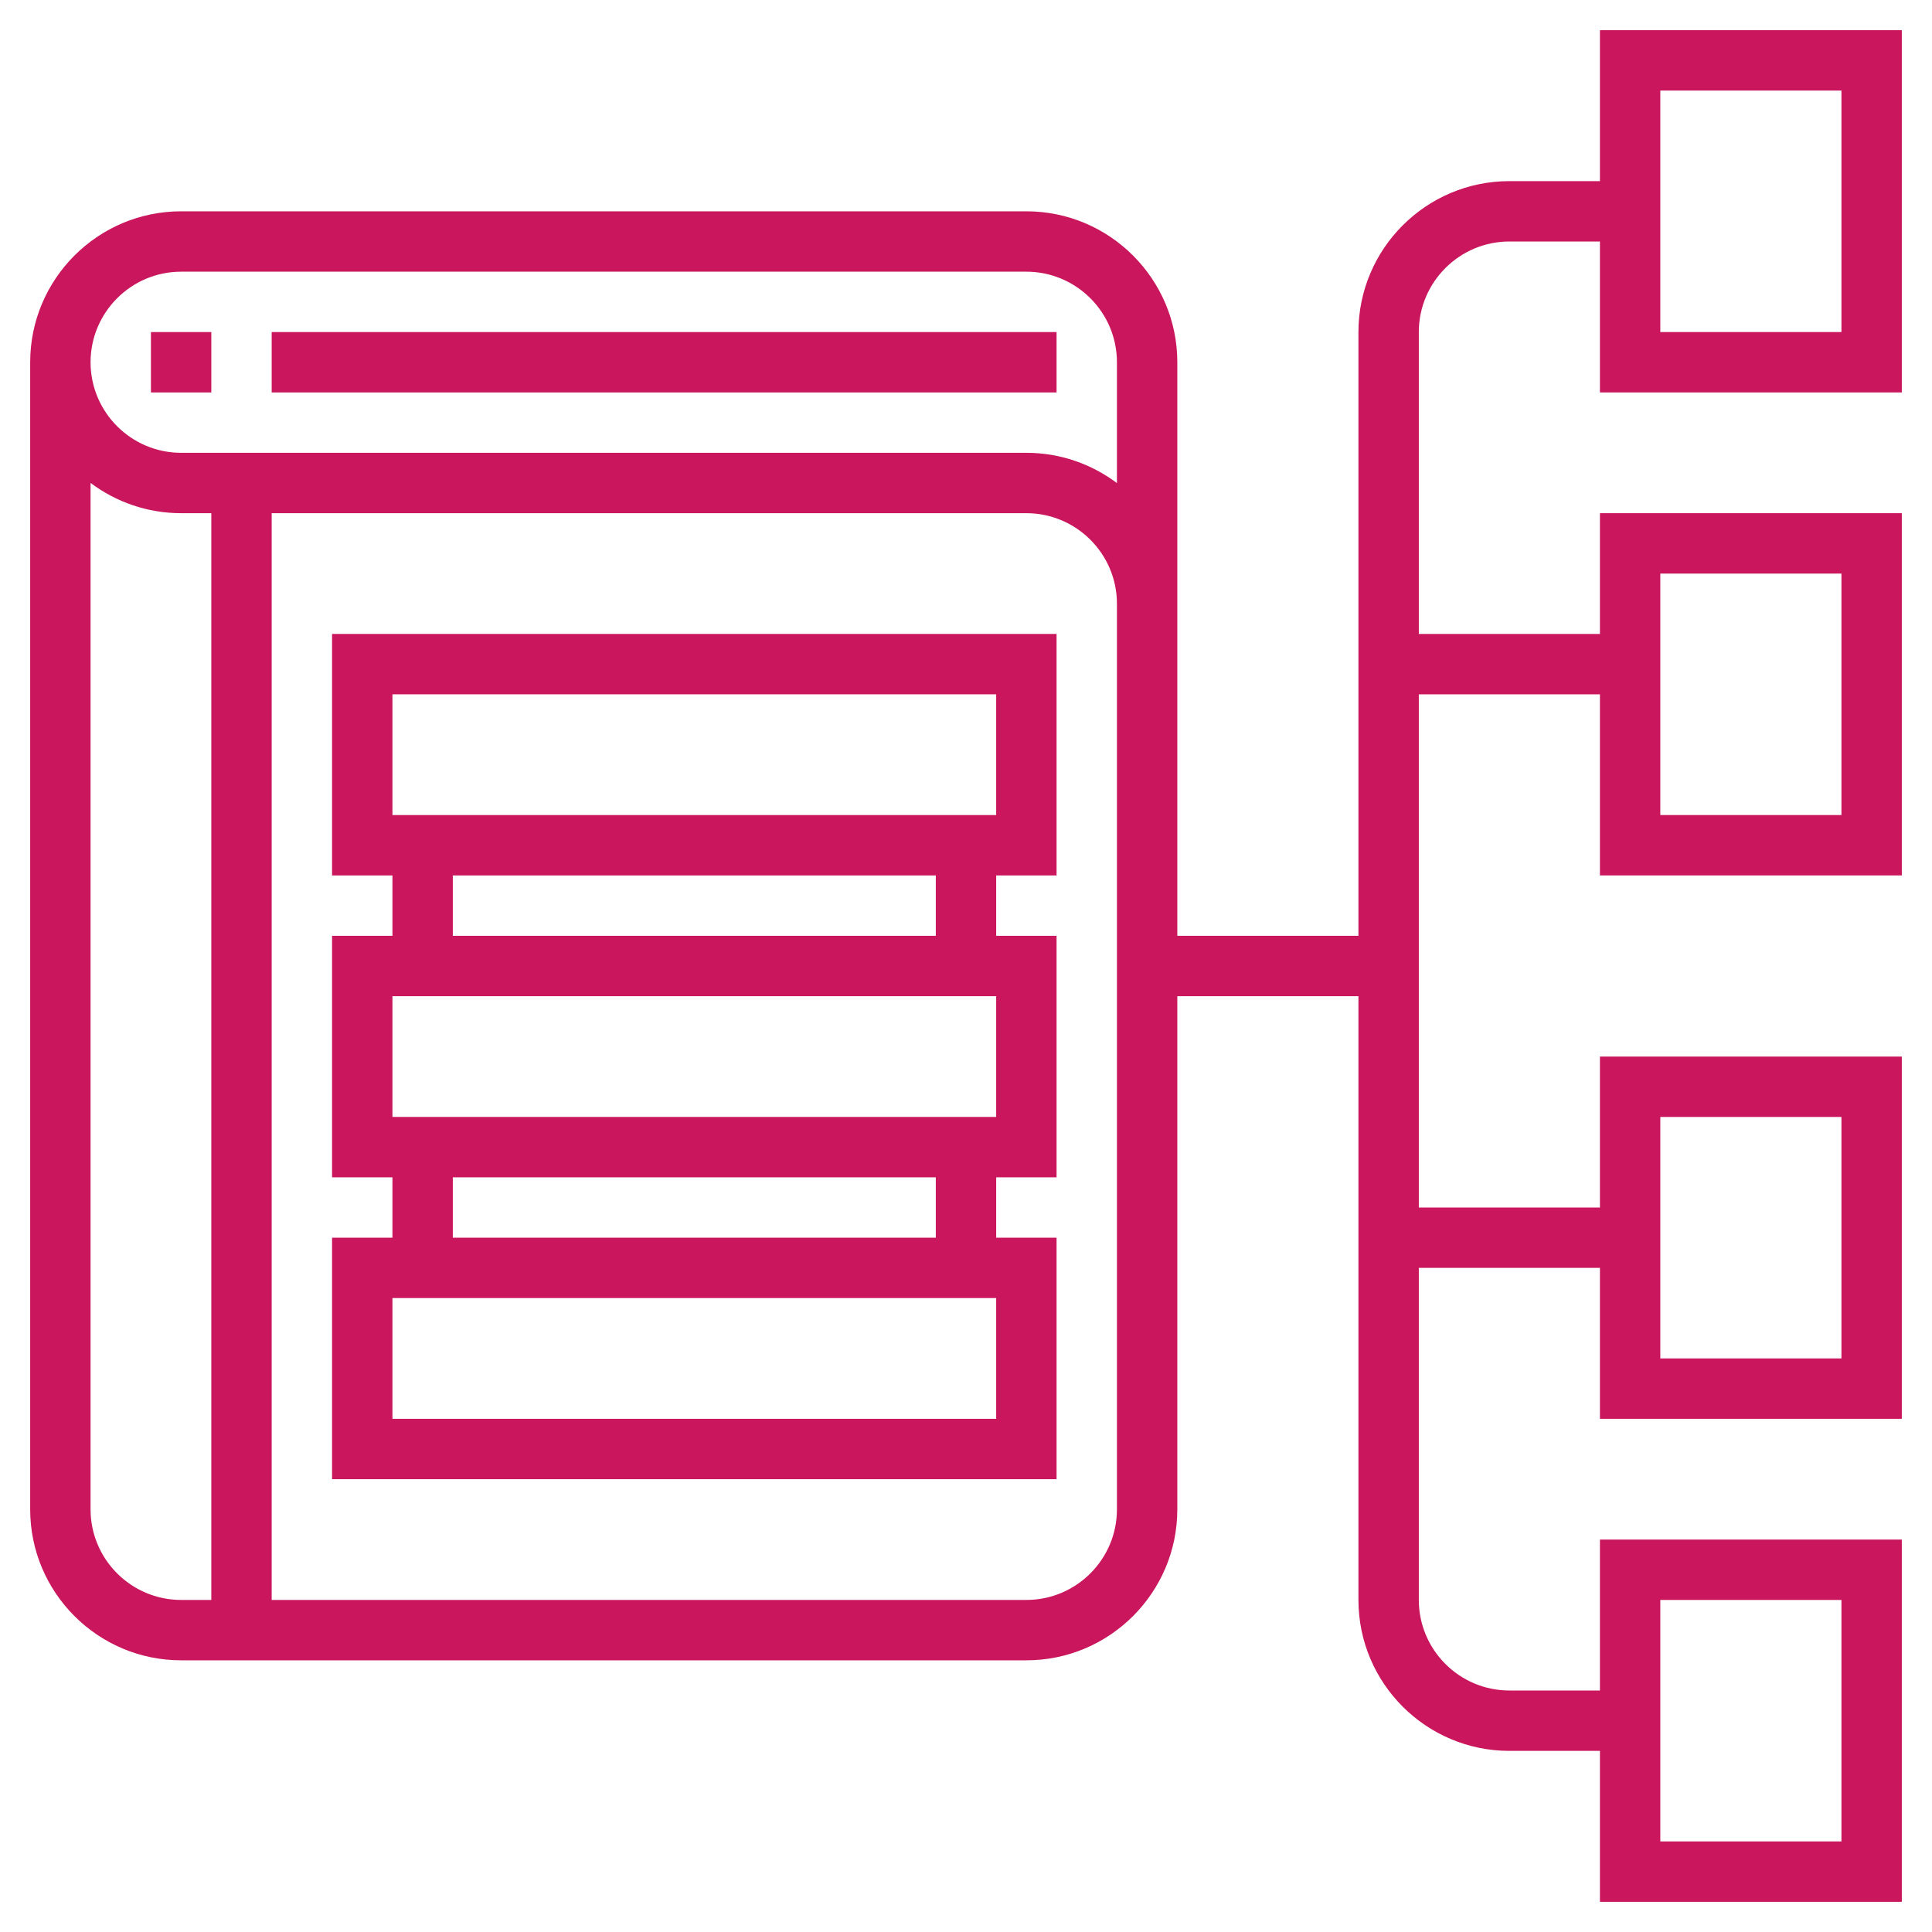
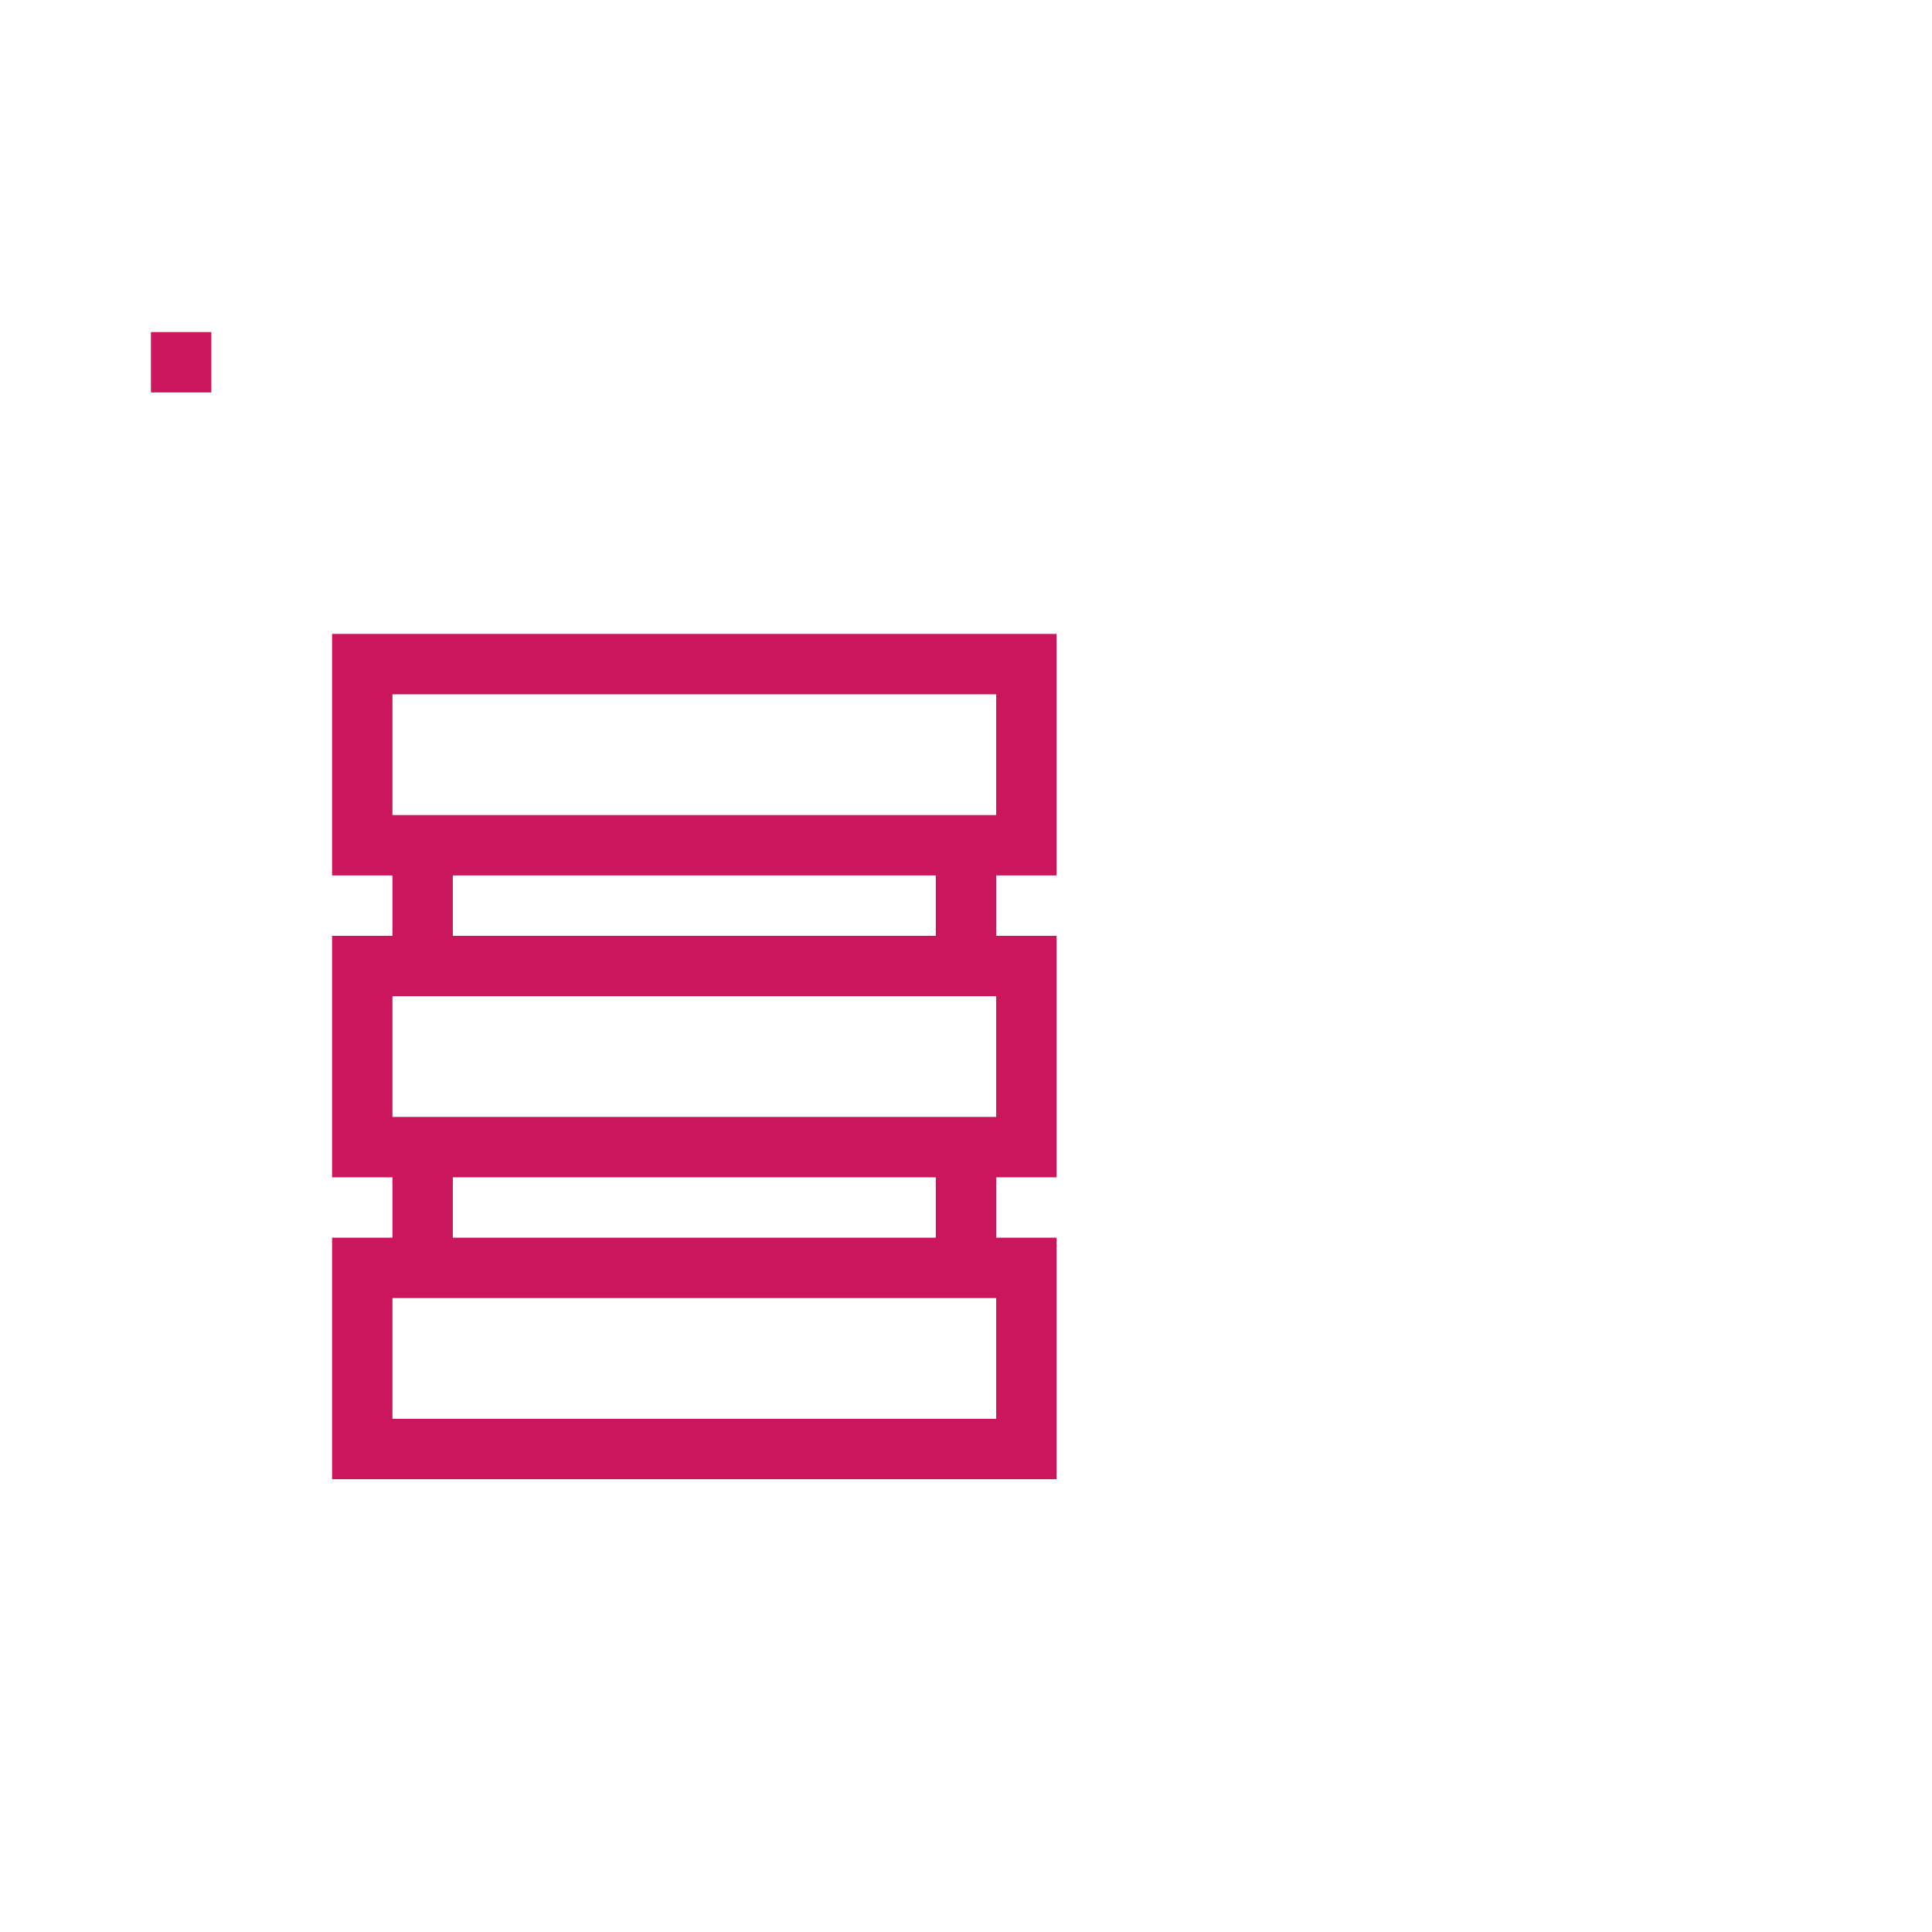
<svg xmlns="http://www.w3.org/2000/svg" id="Layer_3" version="1.1" viewBox="0 0 512 512">
  <defs>
    <style>
      .st0 {
        fill: #c9165c;
      }
    </style>
  </defs>
  <path class="st0" d="M40,88h16v16h-16v-16Z" />
-   <path class="st0" d="M72,88h208v16H72v-16Z" />
+   <path class="st0" d="M72,88h208v16v-16Z" />
  <path class="st0" d="M88,232h16v16h-16v64h16v16h-16v64h192v-64h-16v-16h16v-64h-16v-16h16v-64H88v64ZM264,376H104v-32h160v32ZM248,328H120v-16h128v16ZM264,296H104v-32h160v32ZM248,248H120v-16h128v16ZM104,184h160v32H104v-32Z" />
-   <path class="st0" d="M504,104V8h-80v40h-24c-22.06,0-40,17.94-40,40v160h-48V96c0-22.06-17.94-40-40-40H48c-22.06,0-40,17.94-40,40v304c0,22.06,17.94,40,40,40h224c22.06,0,40-17.94,40-40v-136h48v160c0,22.06,17.94,40,40,40h24v40h80v-96h-80v40h-24c-13.23,0-24-10.77-24-24v-88h48v40h80v-96h-80v40h-48v-136h48v48h80v-96h-80v32h-48v-80c0-13.23,10.77-24,24-24h24v40h80ZM24,400V127.98c6.69,5.02,15,8.02,24,8.02h8v288h-8c-13.23,0-24-10.77-24-24ZM296,400c0,13.23-10.77,24-24,24H72V136h200c13.23,0,24,10.77,24,24v240ZM296,128.02c-6.69-5.02-15-8.02-24-8.02H48c-13.23,0-24-10.77-24-24s10.77-24,24-24h224c13.23,0,24,10.77,24,24v32.02ZM440,424h48v64h-48v-64ZM440,296h48v64h-48v-64ZM440,152h48v64h-48v-64ZM440,24h48v64h-48V24Z" />
</svg>